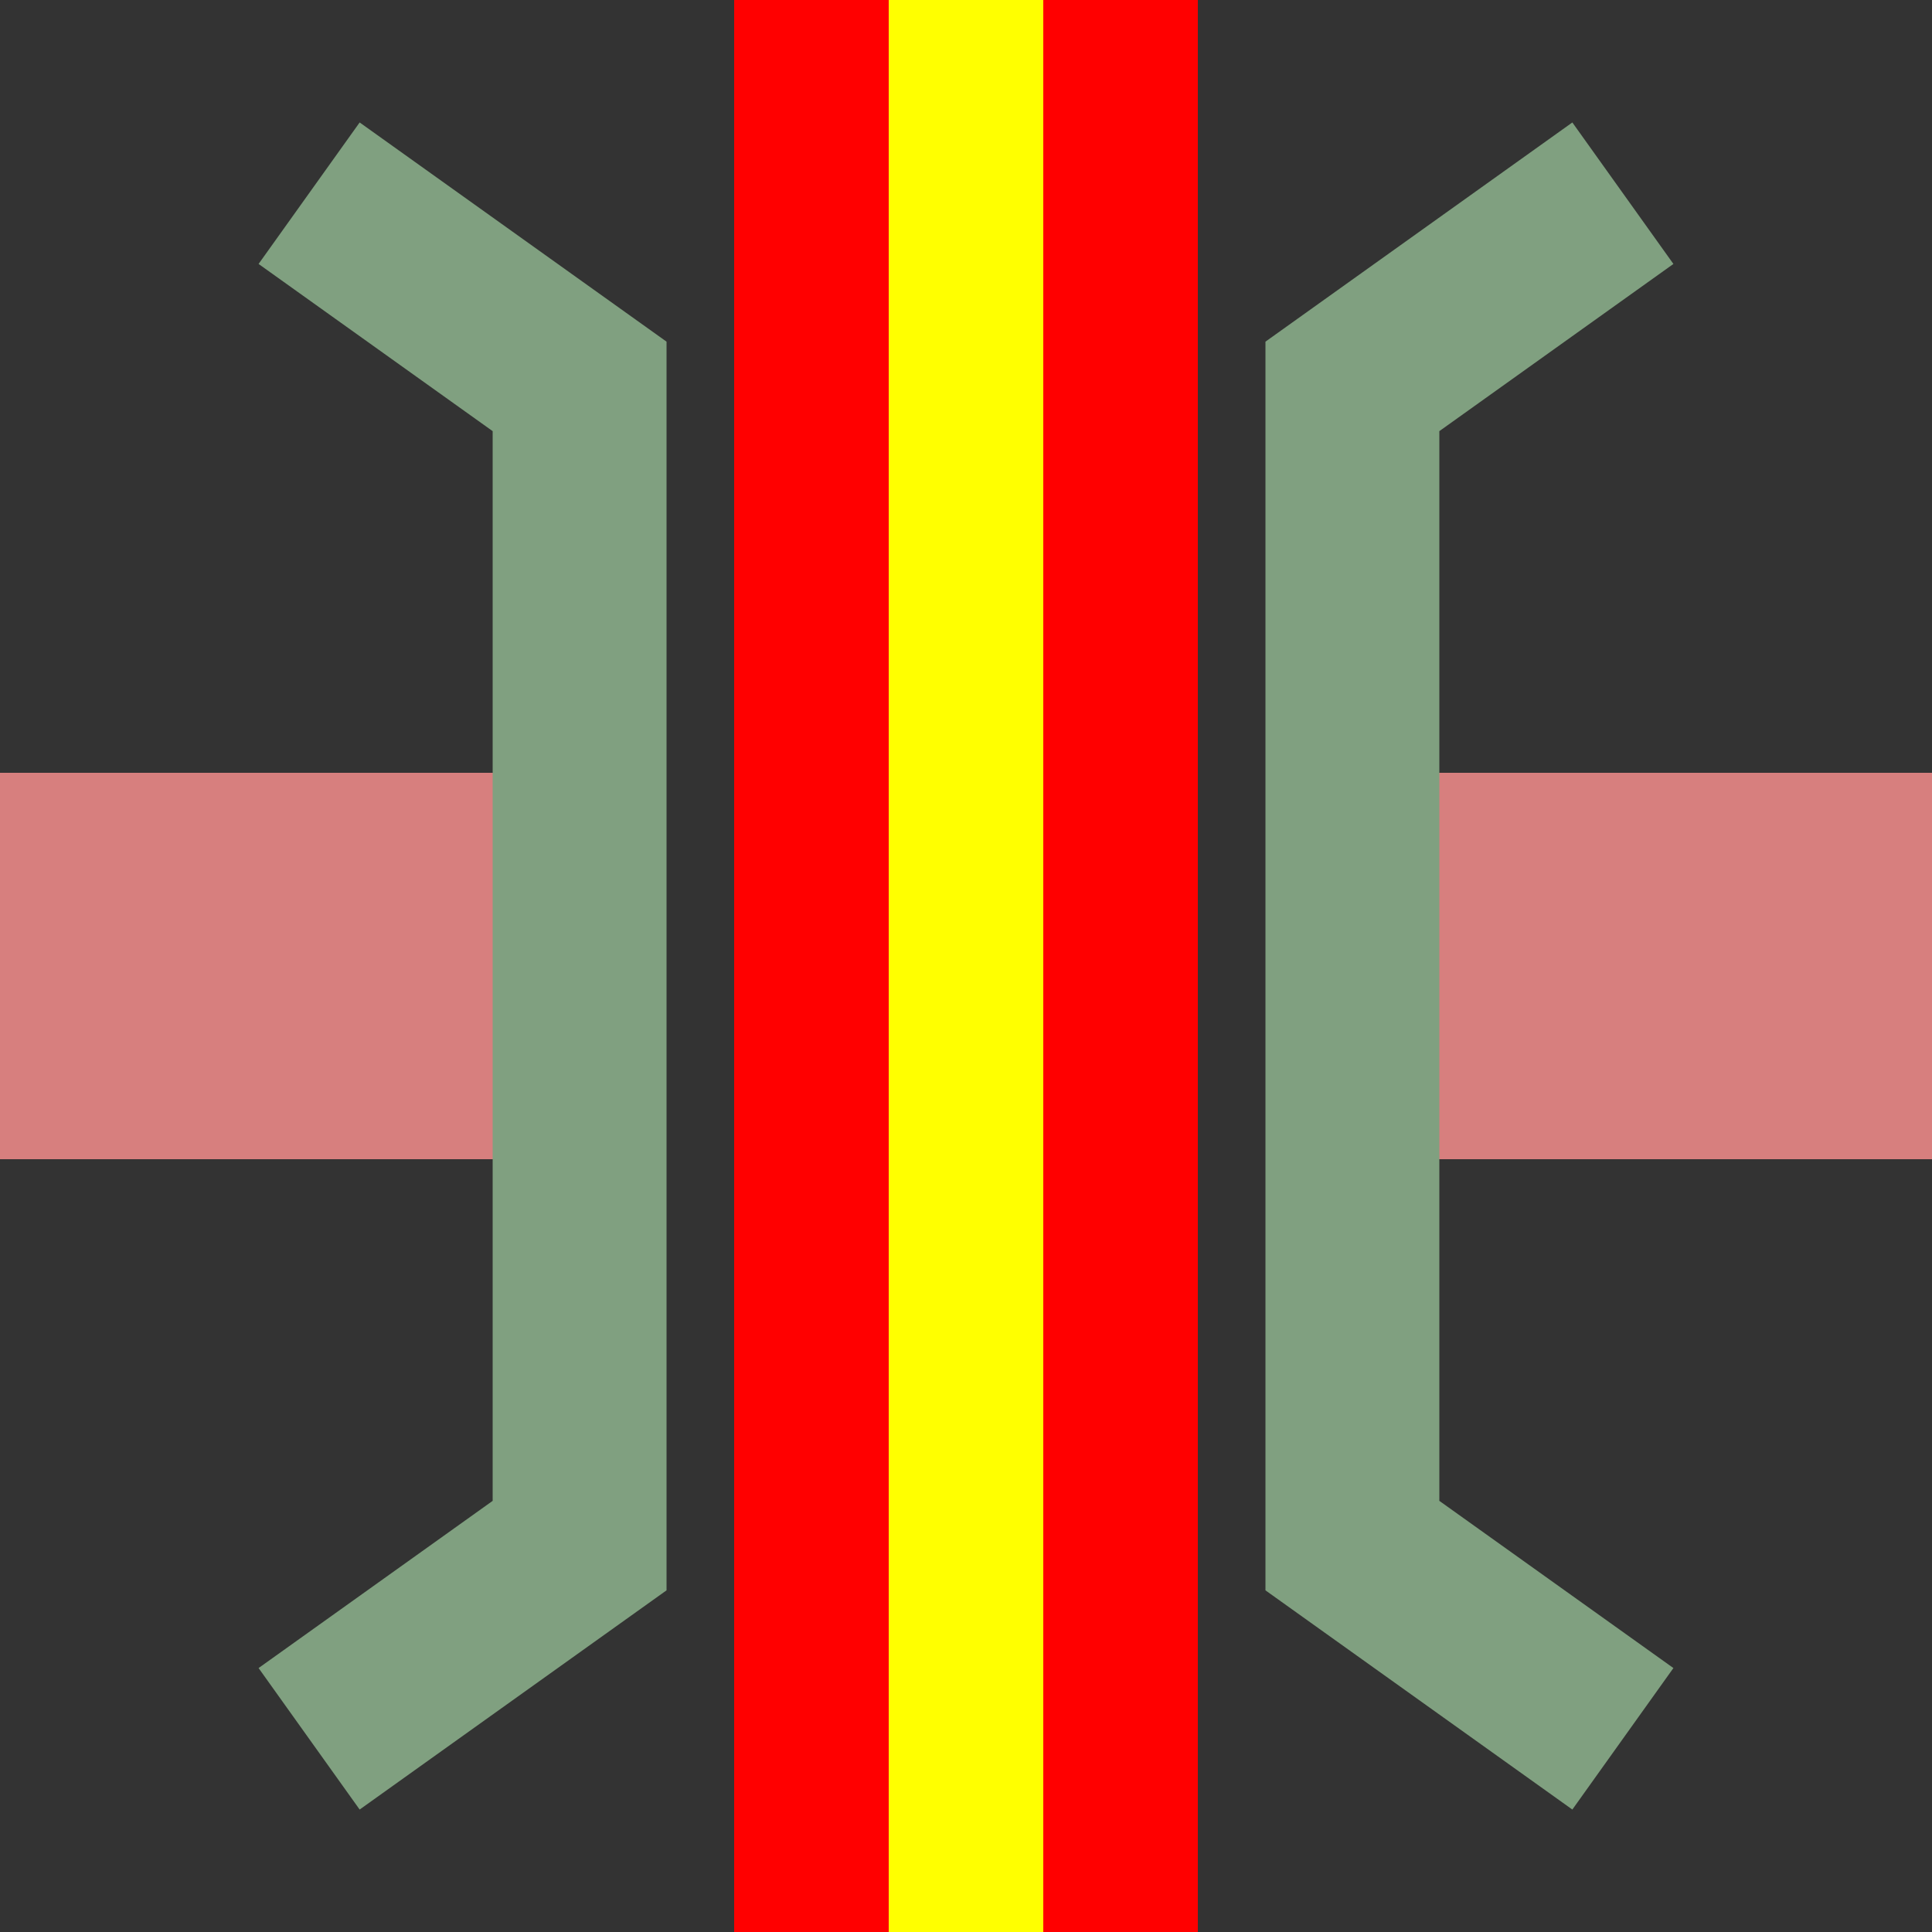
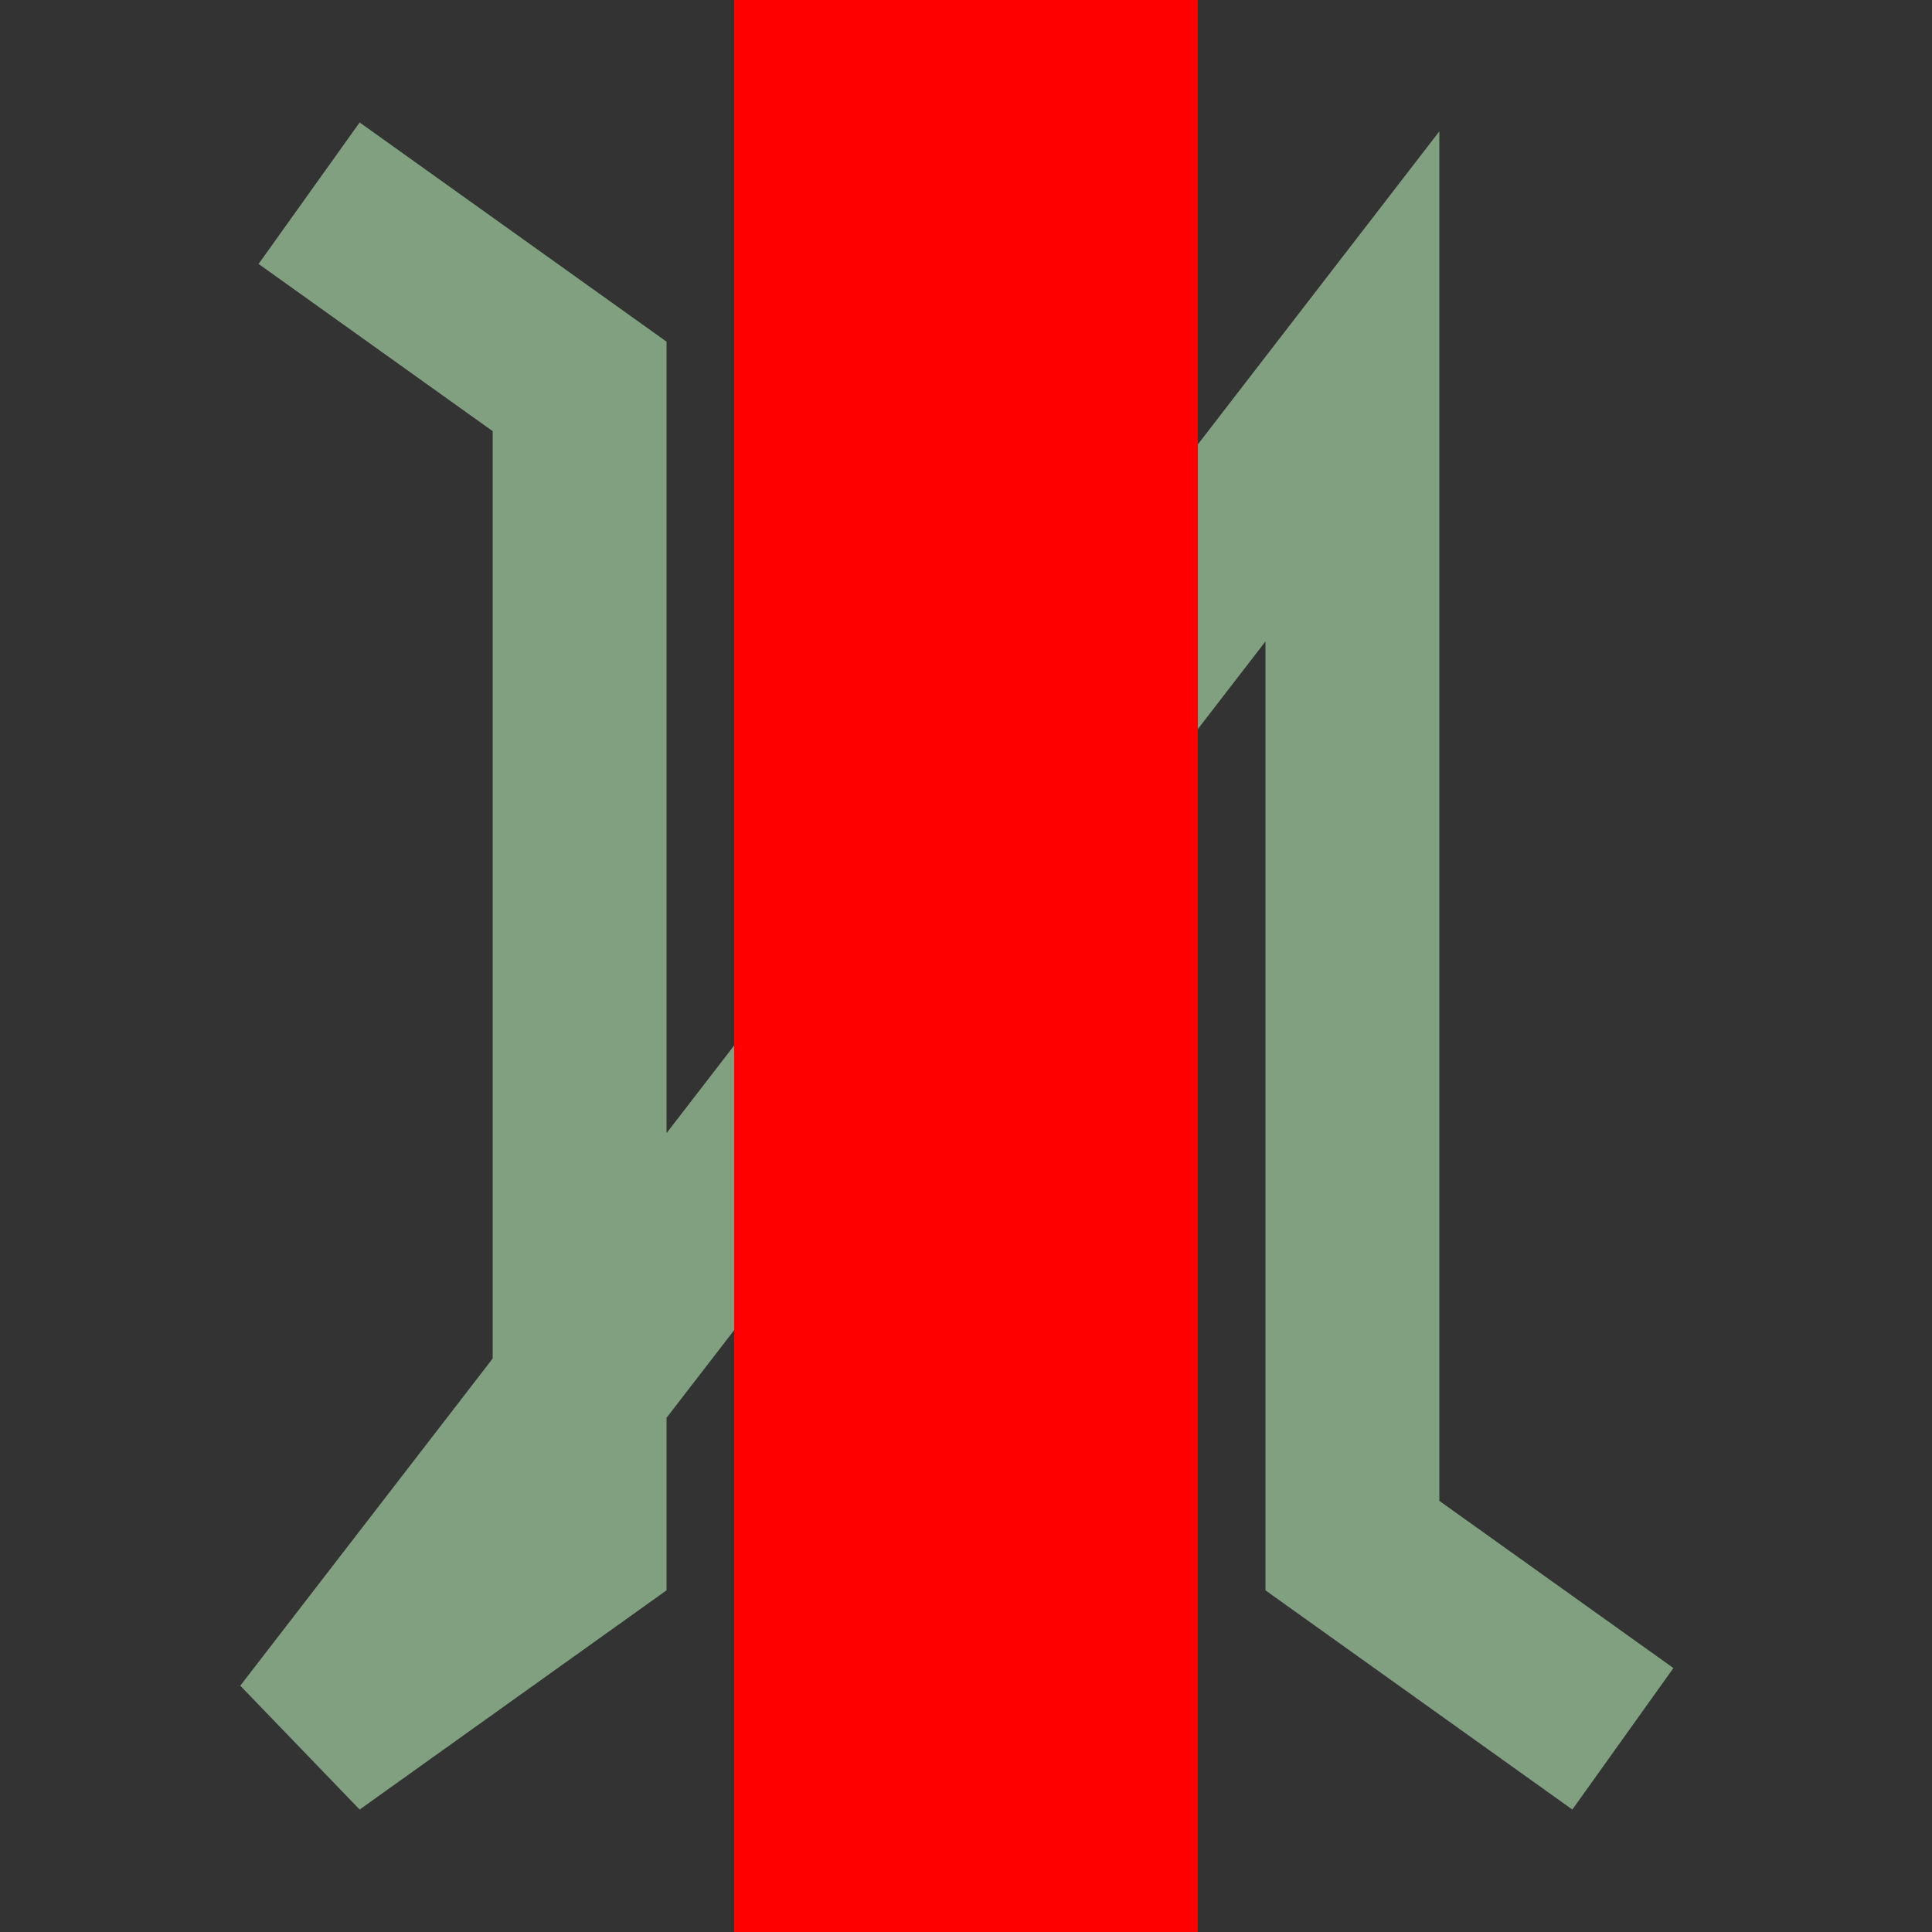
<svg xmlns="http://www.w3.org/2000/svg" width="500" height="500">
  <rect width="100%" height="100%" fill="#333333" stroke="none" />
  <title>Unused track across under crossing road</title>
-   <path d="M 0,250 H 150 M 500,250 H 350" fill="none" stroke="#D77F7E" stroke-width="100" />
-   <path d="M 80,50 L 150,100 V 400 L 80,450 M 420,50 L 350,100 V 400 L 420,450" stroke="#80a080" stroke-width="45" fill="none" />
+   <path d="M 80,50 L 150,100 V 400 L 80,450 L 350,100 V 400 L 420,450" stroke="#80a080" stroke-width="45" fill="none" />
  <path d="M 250,0 V 500" stroke="#ff0000" stroke-width="120" fill="none" />
-   <path d="M 250,0 V 500" stroke="#ffff00" stroke-width="40" fill="none" />
</svg>